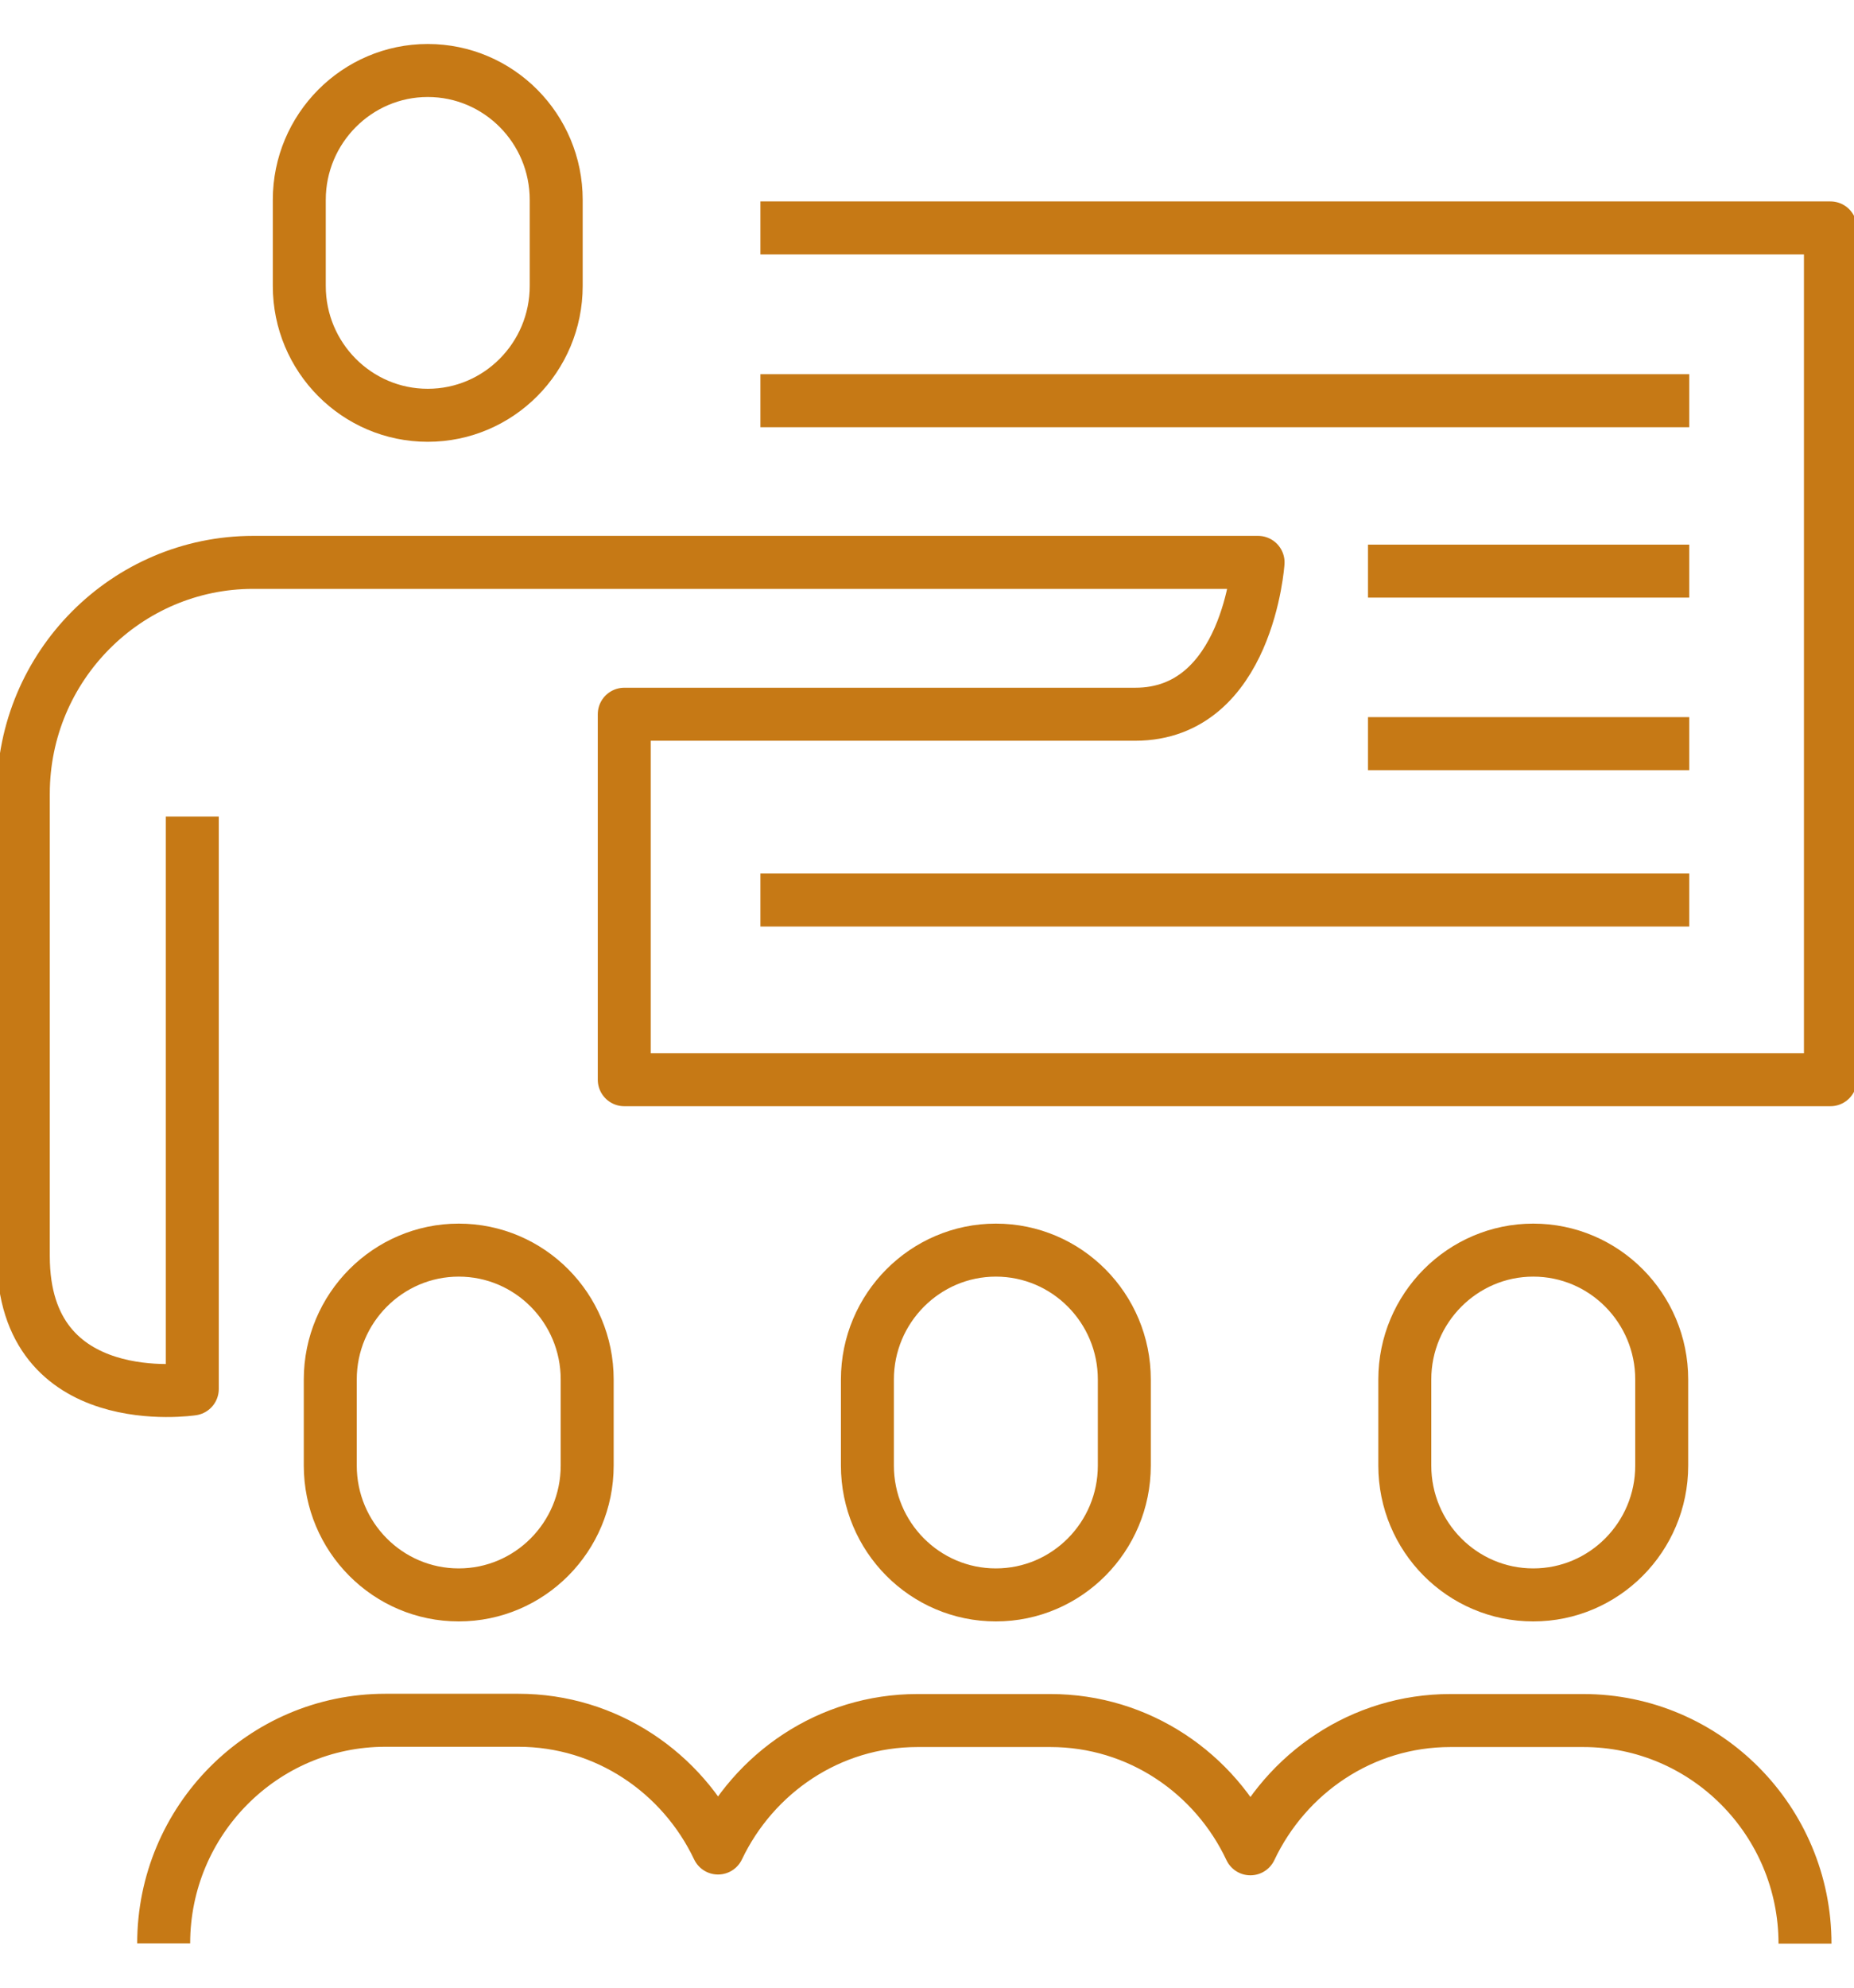
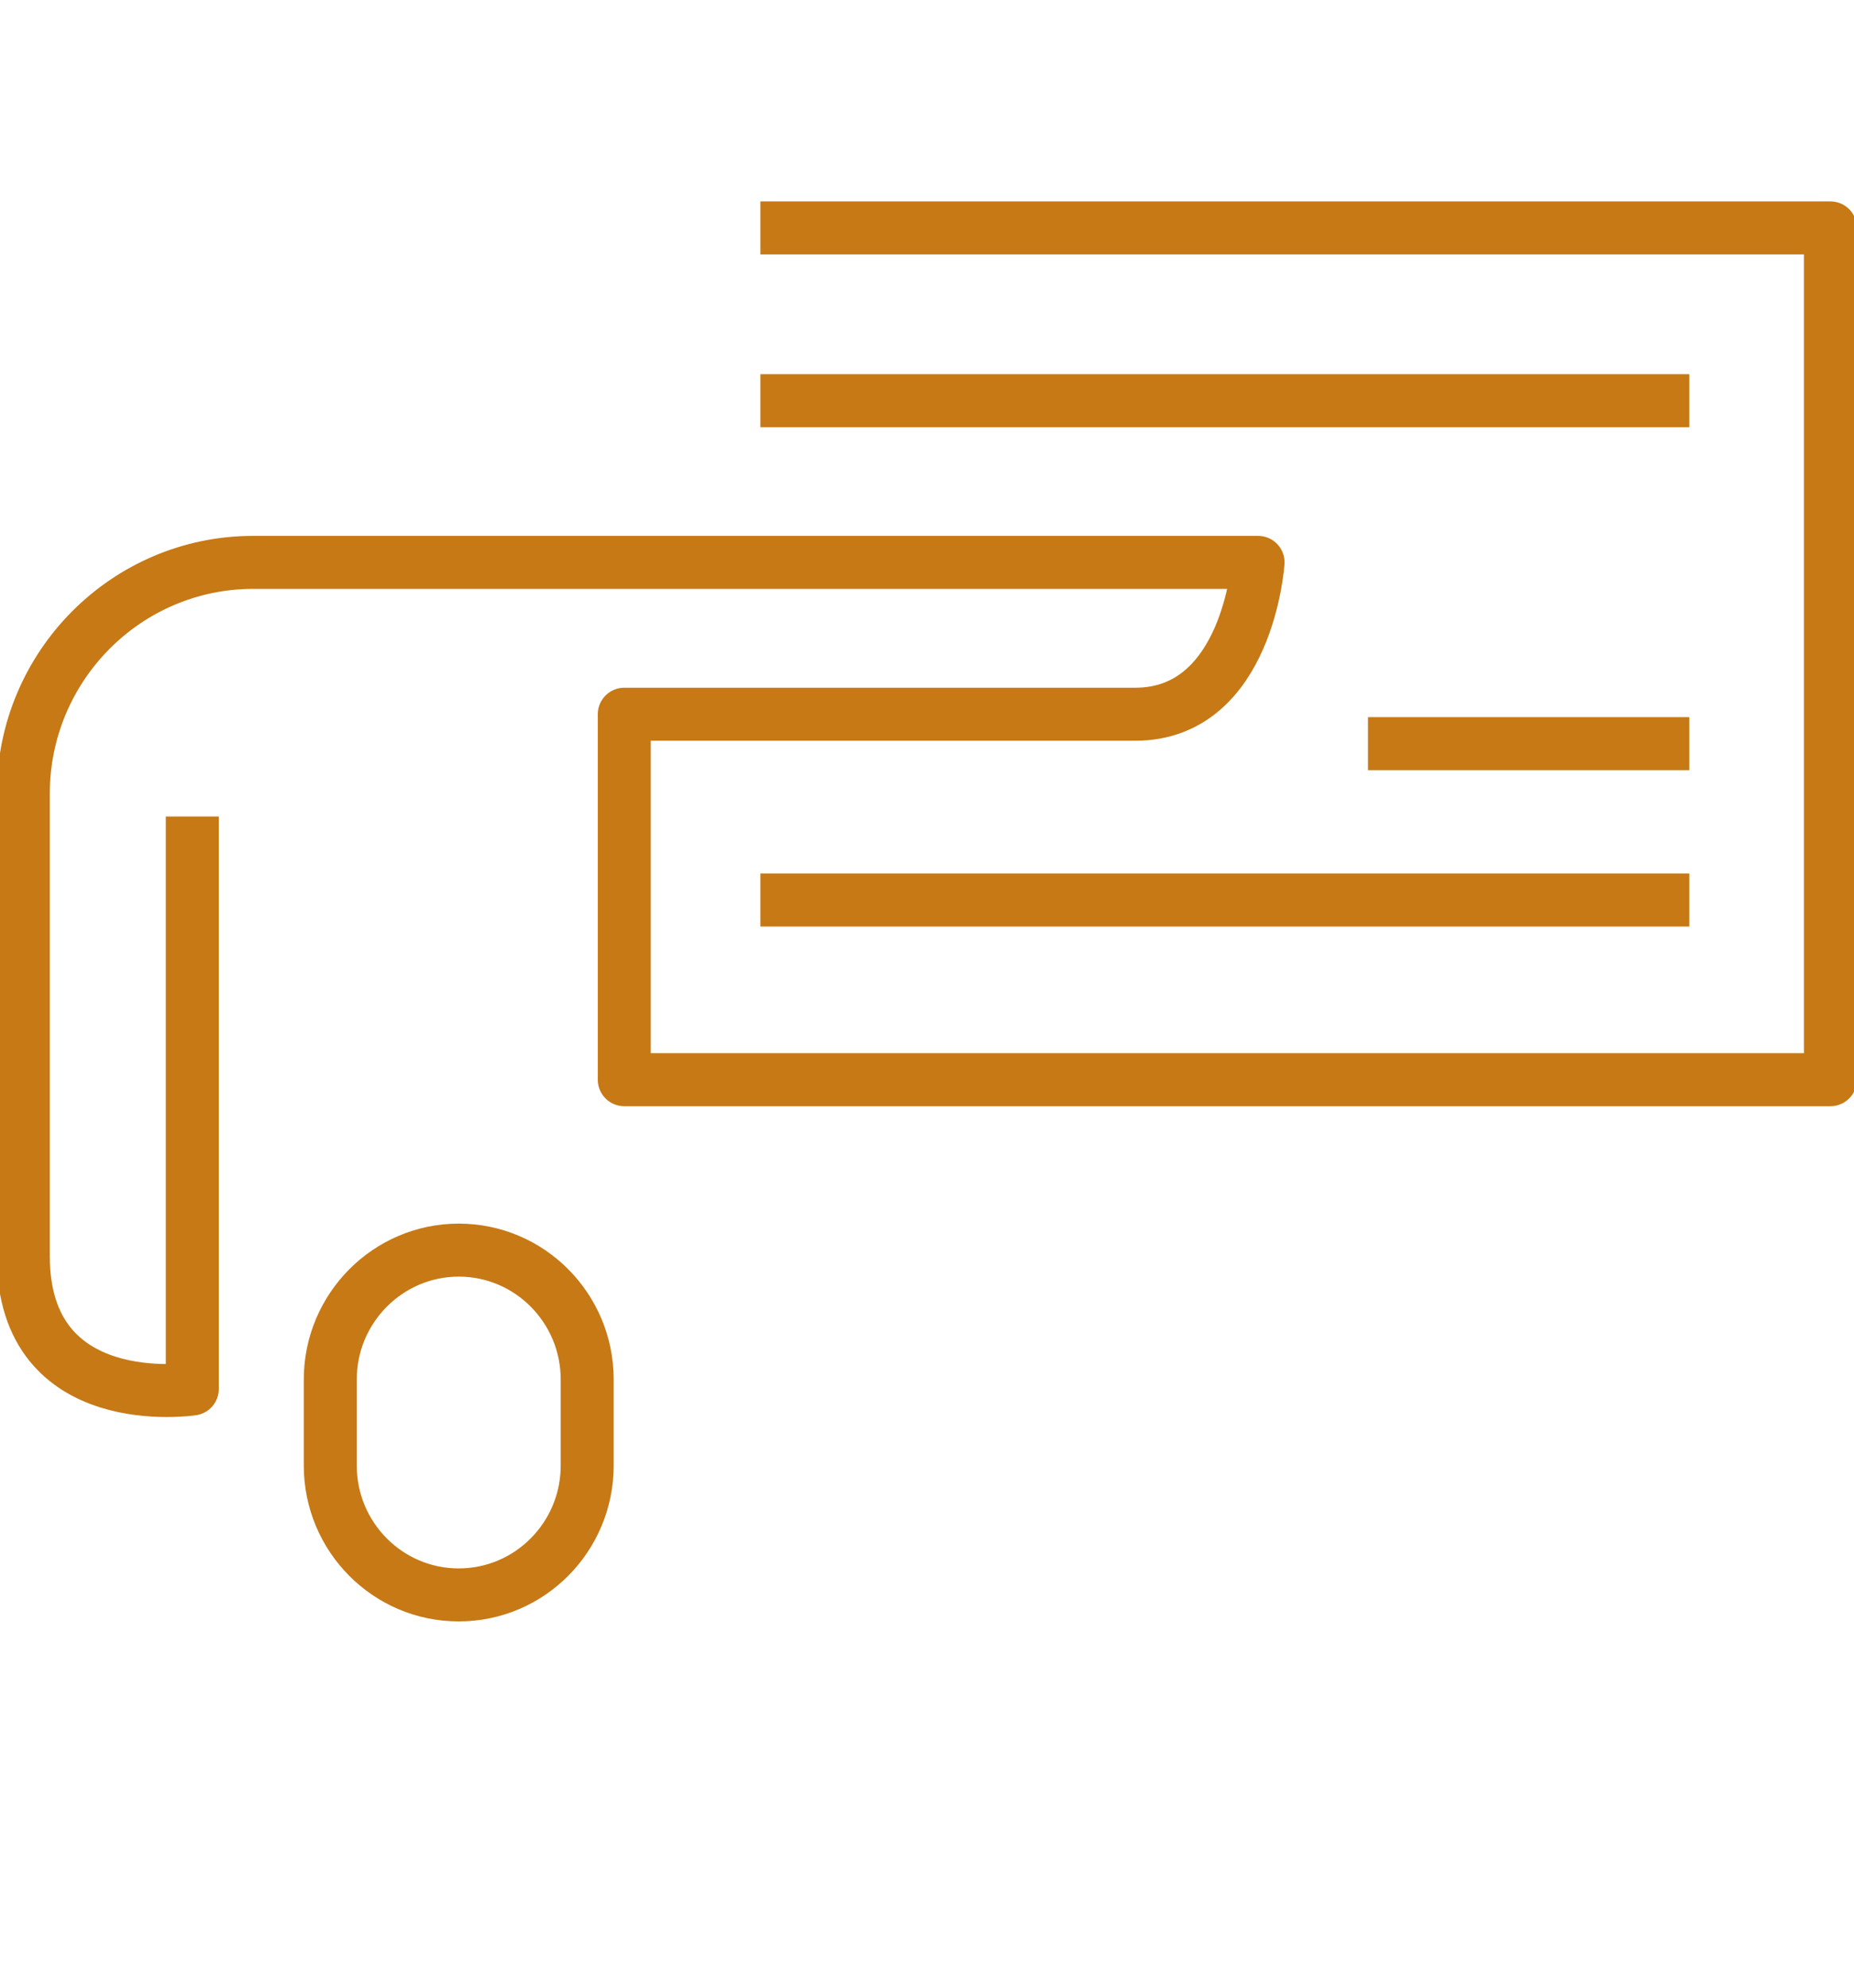
<svg xmlns="http://www.w3.org/2000/svg" id="uuid-a0417fae-9976-4634-af0c-37c5957f3f97" width="70" height="75" viewBox="0 0 70 75">
  <defs>
    <style>.uuid-052792fc-d293-4d66-988e-eb59b63b57ed{fill:none;stroke:#c67915;stroke-linejoin:round;stroke-width:2px;}</style>
  </defs>
-   <path class="uuid-052792fc-d293-4d66-988e-eb59b63b57ed" d="m68.15,73.34c0-4.64-3.75-8.42-8.37-8.42h-5.02c-3.34,0-6.2,1.99-7.55,4.84-1.34-2.85-4.21-4.84-7.55-4.84h-5.02c-3.33,0-6.18,1.98-7.53,4.81-1.35-2.84-4.21-4.82-7.54-4.82h-5.02c-4.62,0-8.37,3.78-8.37,8.42" />
  <line class="uuid-052792fc-d293-4d66-988e-eb59b63b57ed" x1="63.78" y1="33.96" x2="28.71" y2="33.96" />
  <line class="uuid-052792fc-d293-4d66-988e-eb59b63b57ed" x1="28.71" y1="15.12" x2="63.78" y2="15.12" />
  <path class="uuid-052792fc-d293-4d66-988e-eb59b63b57ed" d="m28.71,8.6h40.4v32.14H23.57v-13.79h19.29c4.26,0,4.64-5.73,4.64-5.73H9.56c-4.78,0-8.68,3.91-8.68,8.73v17.45c0,5.98,6.38,5.01,6.38,5.01v-21.6" />
  <path class="uuid-052792fc-d293-4d66-988e-eb59b63b57ed" d="m17.32,47.17c-2.67,0-4.85,2.19-4.85,4.88v3.25c0,2.69,2.17,4.88,4.85,4.88s4.85-2.19,4.85-4.88v-3.25c0-2.69-2.17-4.88-4.85-4.88Z" />
-   <path class="uuid-052792fc-d293-4d66-988e-eb59b63b57ed" d="m37.6,47.17c-2.67,0-4.85,2.19-4.85,4.88v3.25c0,2.69,2.17,4.88,4.85,4.88s4.85-2.19,4.85-4.88v-3.25c0-2.69-2.17-4.88-4.85-4.88Z" />
-   <path class="uuid-052792fc-d293-4d66-988e-eb59b63b57ed" d="m57.89,47.17c-2.67,0-4.85,2.19-4.85,4.88v3.25c0,2.69,2.17,4.88,4.85,4.88s4.85-2.19,4.85-4.88v-3.25c0-2.69-2.17-4.88-4.85-4.88Z" />
-   <path class="uuid-052792fc-d293-4d66-988e-eb59b63b57ed" d="m16.15,2.66c-2.67,0-4.85,2.19-4.85,4.88v3.25c0,2.69,2.17,4.88,4.85,4.88s4.85-2.19,4.85-4.88v-3.25c0-2.69-2.17-4.88-4.85-4.88Z" />
-   <line class="uuid-052792fc-d293-4d66-988e-eb59b63b57ed" x1="51.65" y1="21.55" x2="63.78" y2="21.55" />
  <line class="uuid-052792fc-d293-4d66-988e-eb59b63b57ed" x1="51.65" y1="28.06" x2="63.78" y2="28.06" />
</svg>